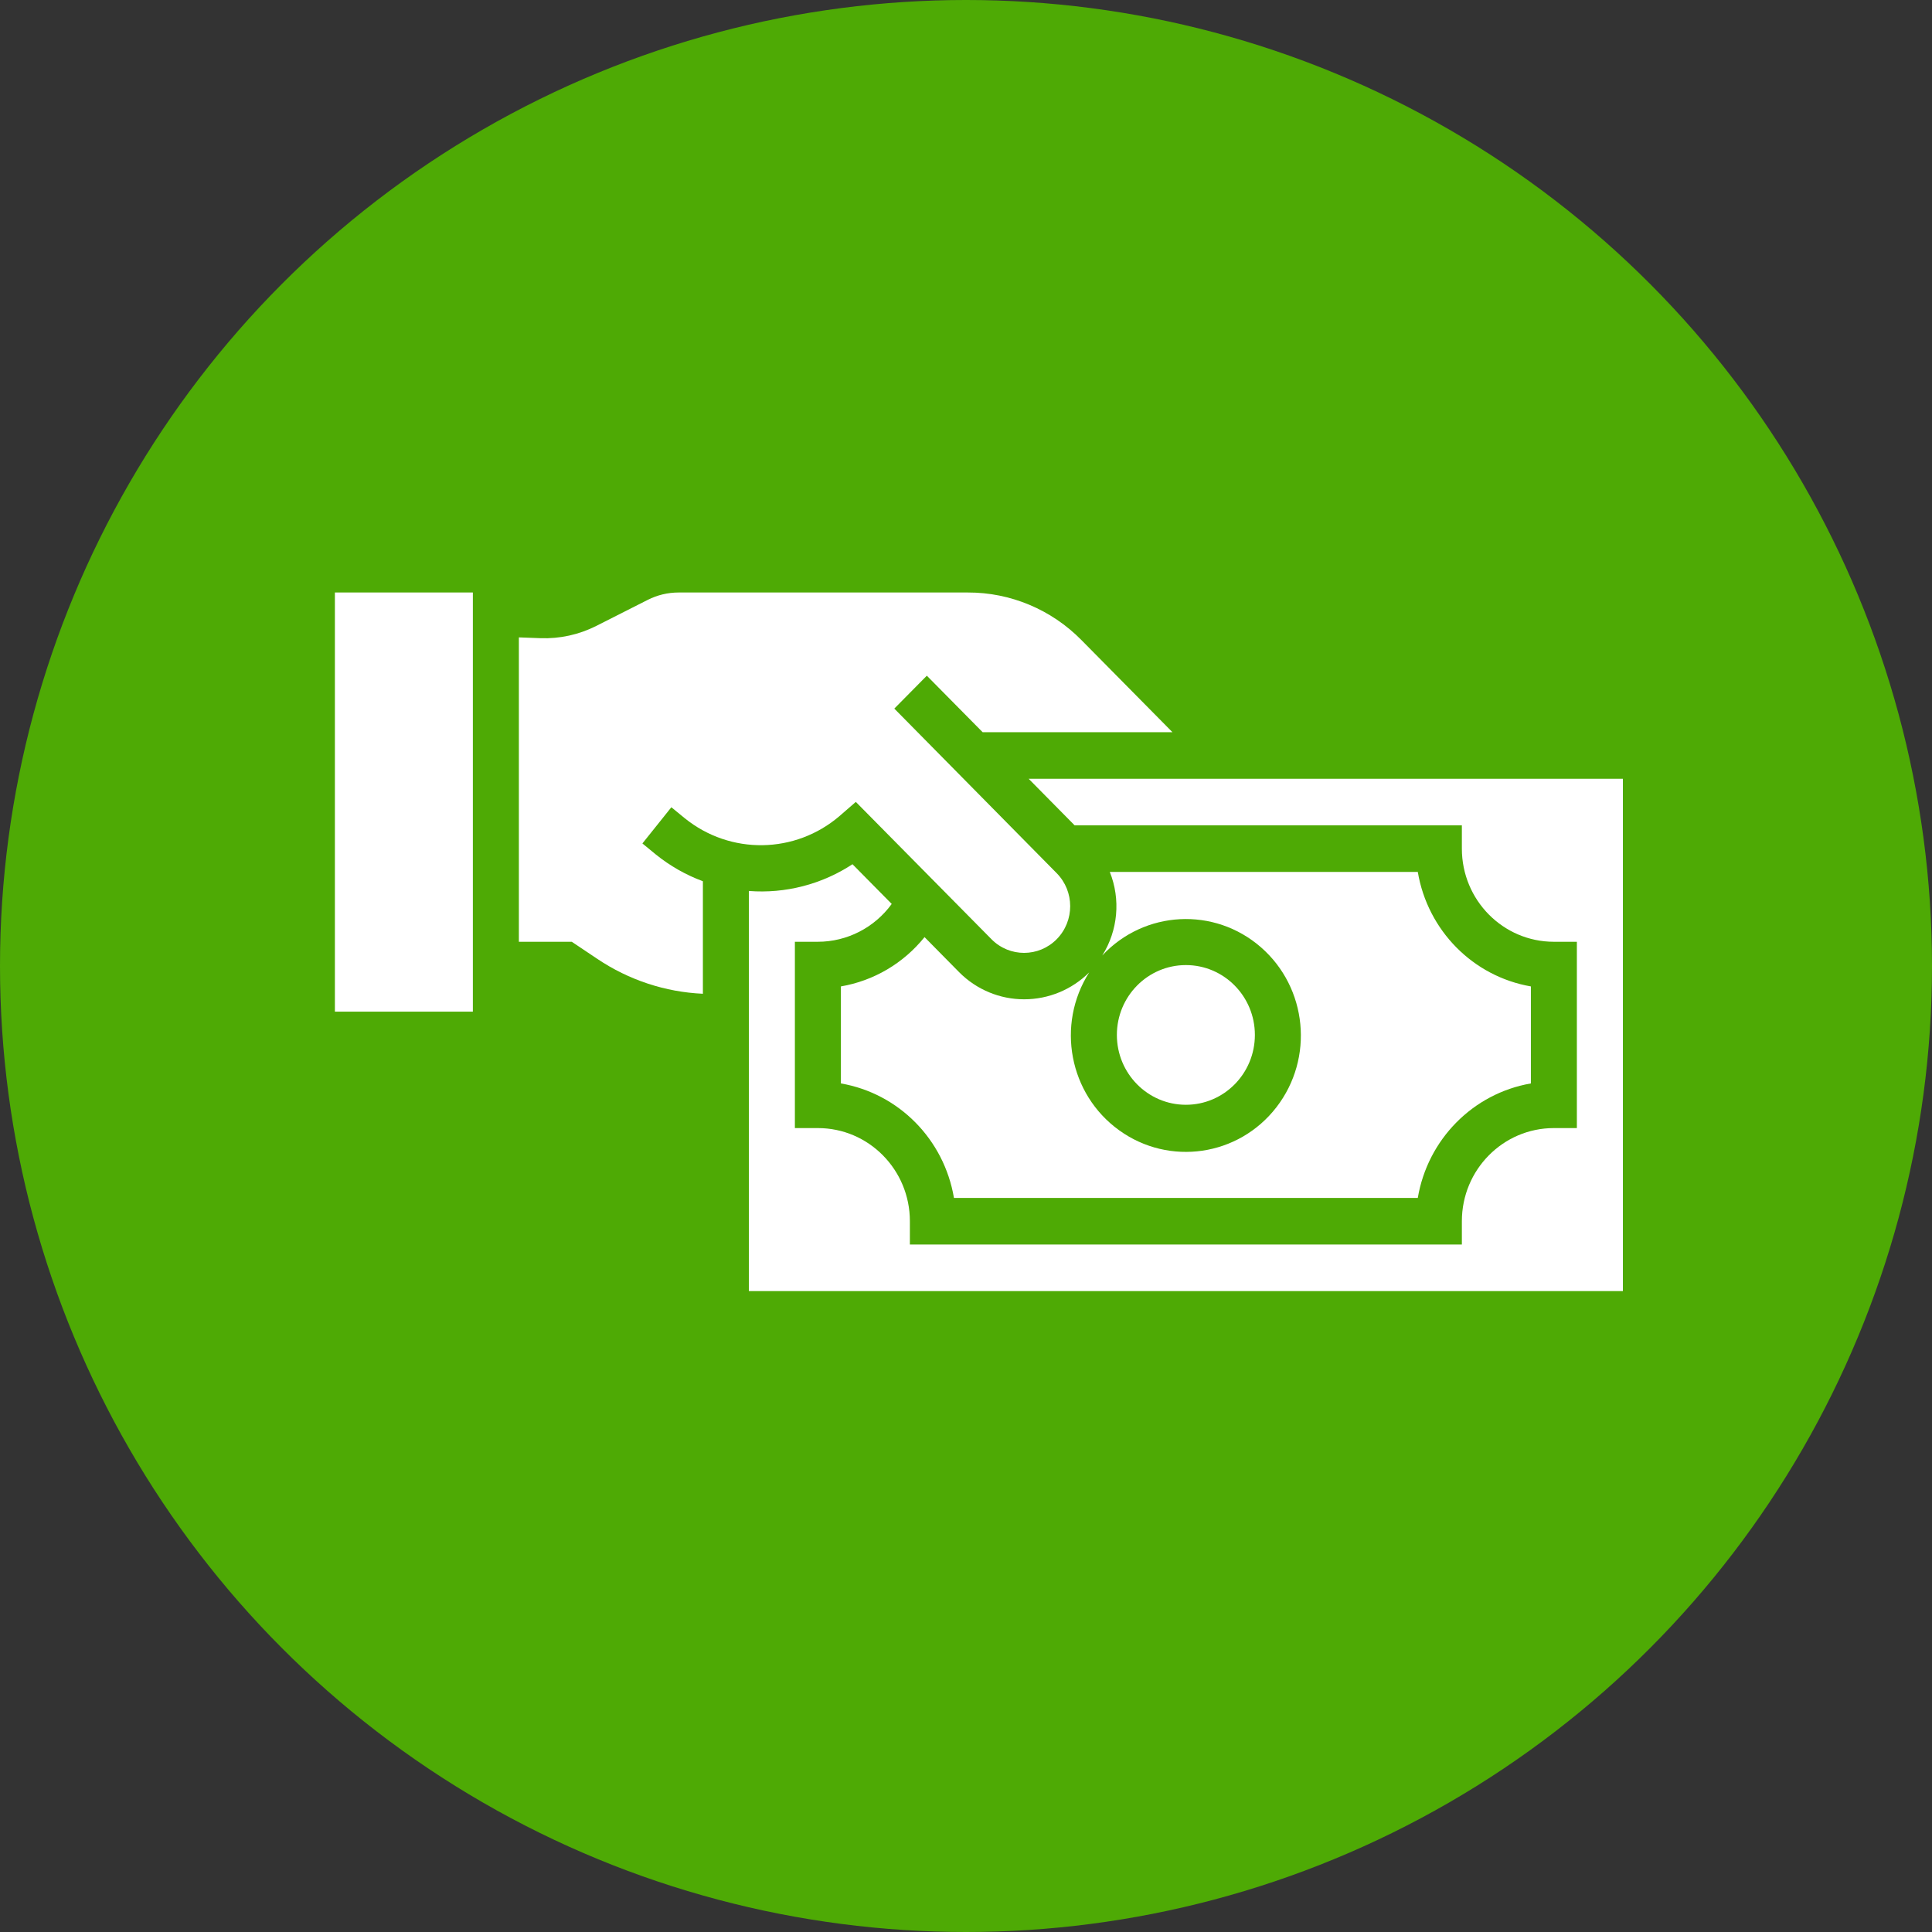
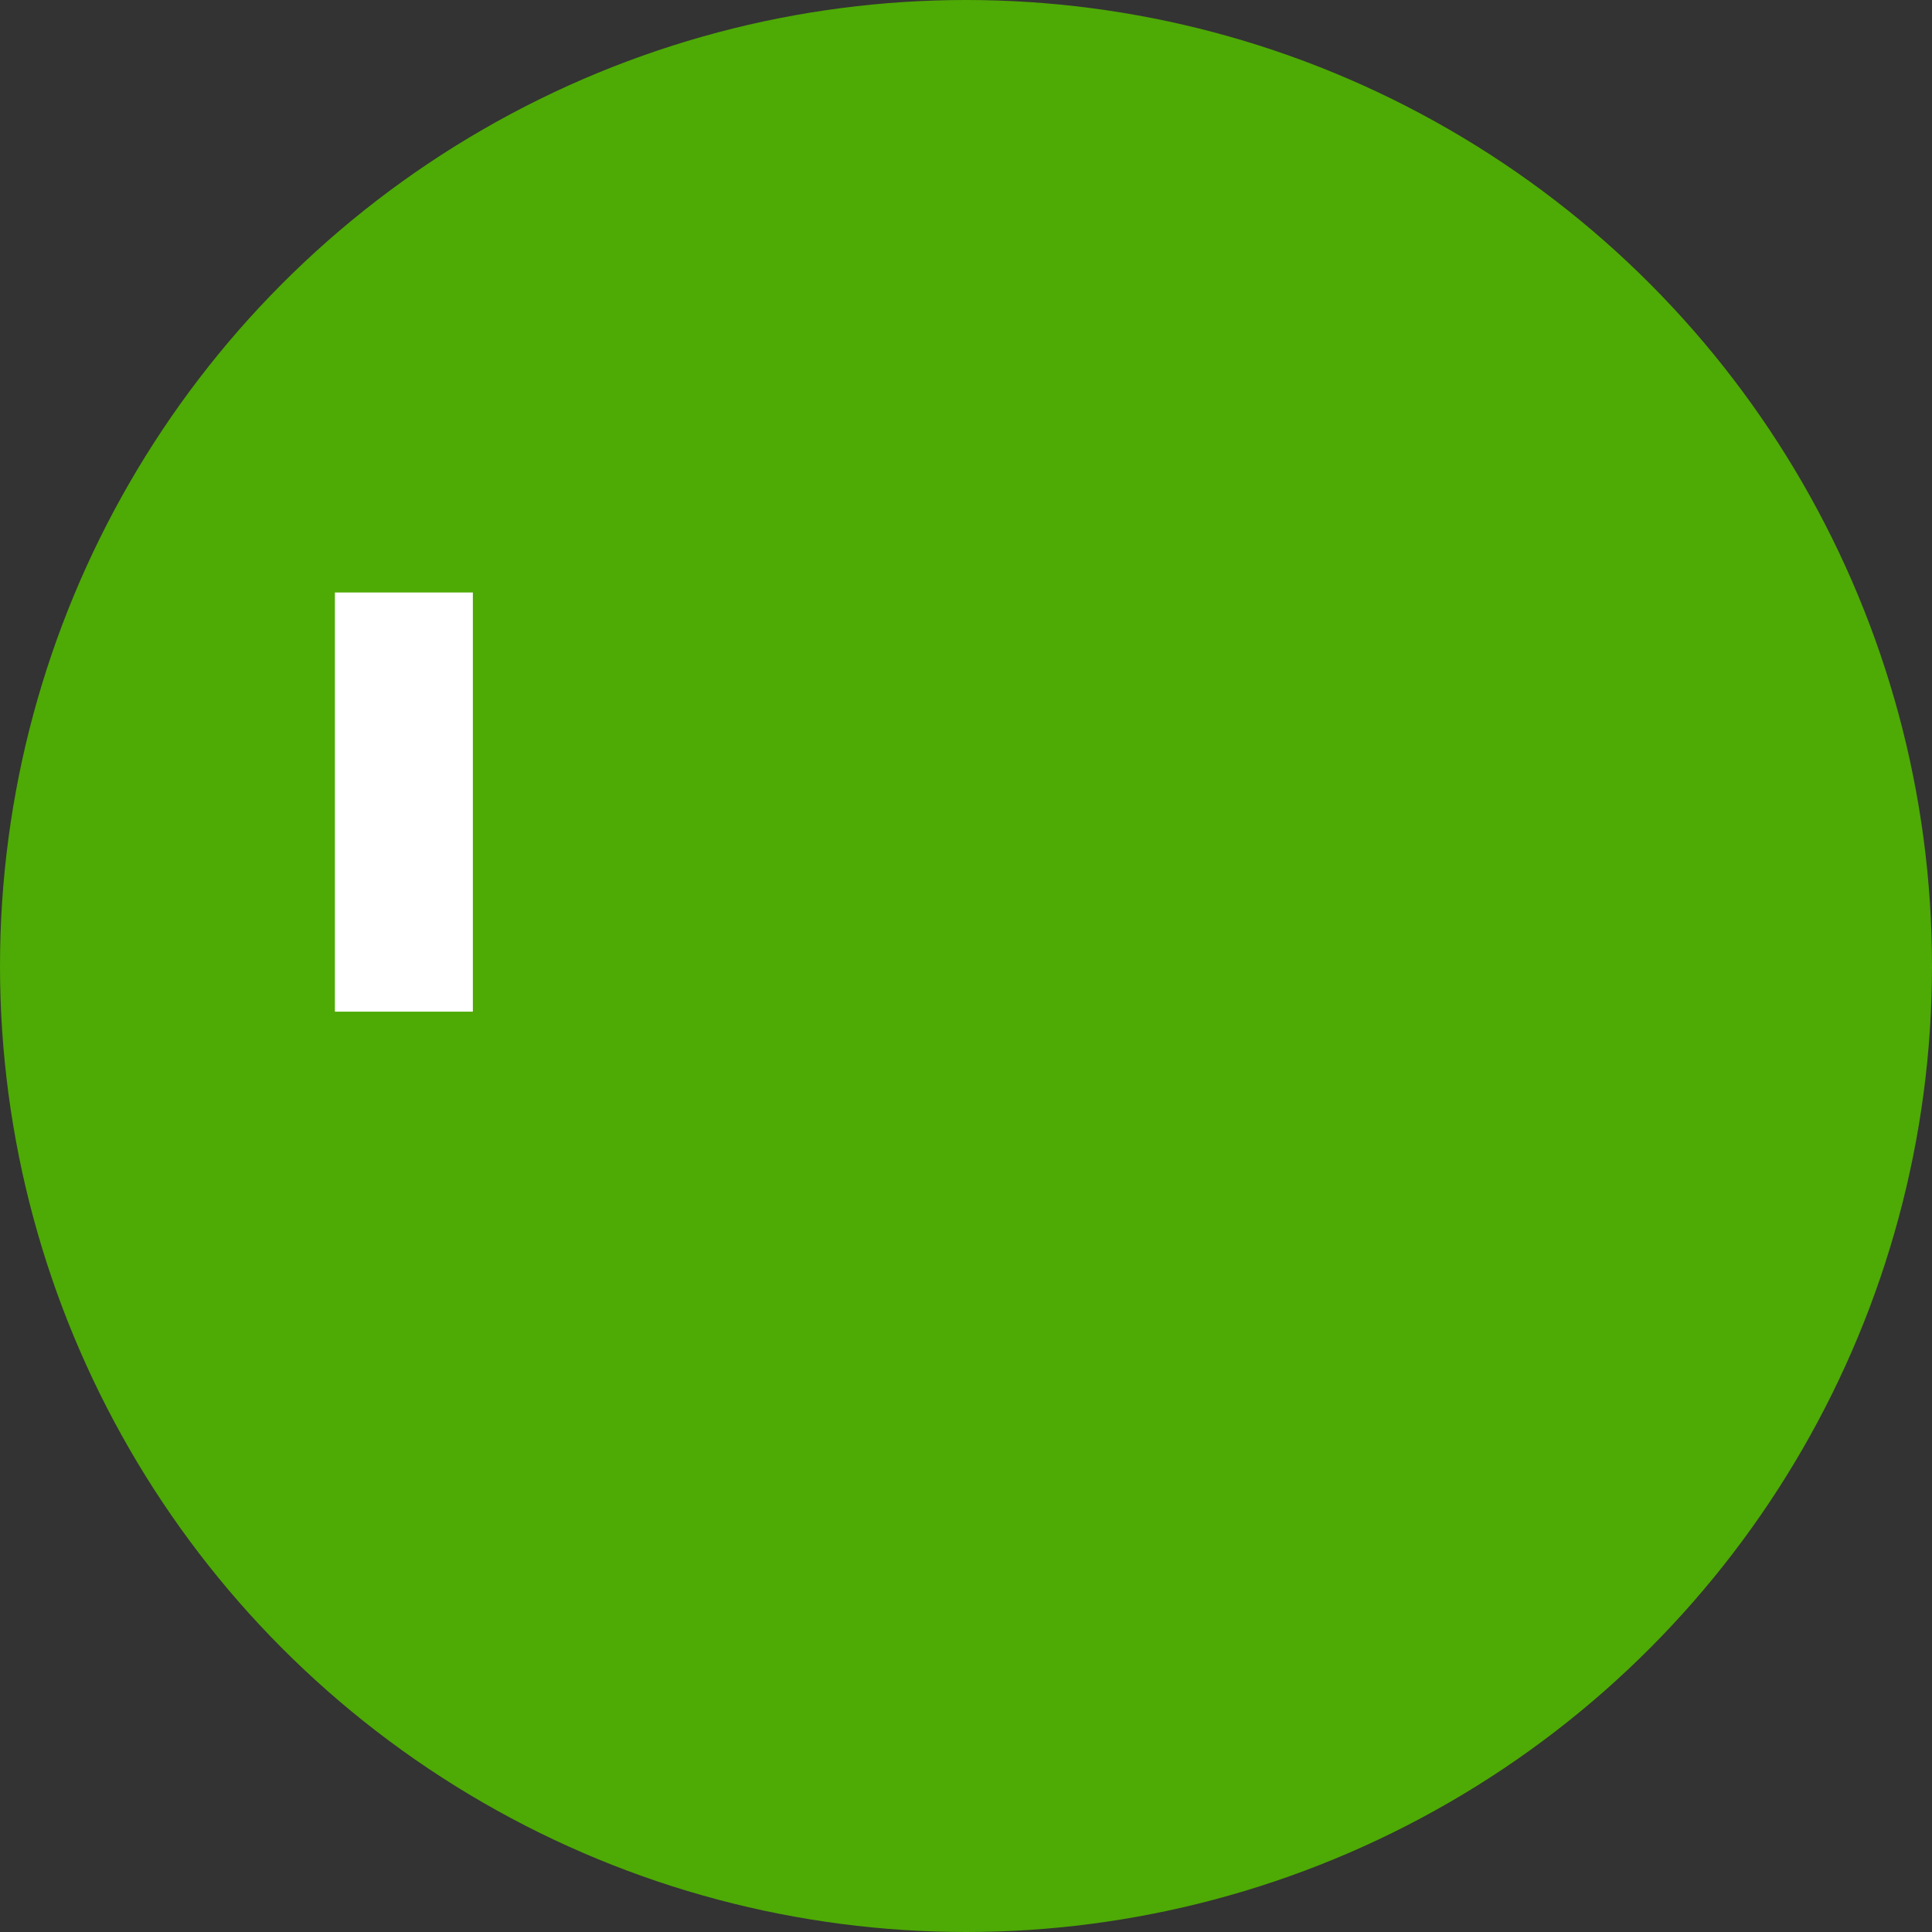
<svg xmlns="http://www.w3.org/2000/svg" width="65" height="65" viewBox="0 0 65 65" fill="none">
  <rect x="0" y="0" width="65" height="65" fill="#333333" stroke="none" />
  <circle cx="32.5" cy="32.5" r="32.5" fill="#4EAA05" />
  <g clip-path="url(#clip0_97_4608)">
    <path d="M11.267 19.934H15.909V34.035H11.267V19.934Z" fill="white" />
-     <path d="M20.097 32.261C21.153 32.971 22.381 33.377 23.648 33.434V29.648C23.076 29.437 22.542 29.133 22.066 28.749L21.613 28.377L22.587 27.159L23.036 27.527C24.569 28.768 26.756 28.735 28.252 27.449L28.793 26.979L33.359 31.601C33.966 32.213 34.949 32.211 35.553 31.597C36.158 30.982 36.156 29.987 35.549 29.375L30.088 23.84L31.182 22.733L33.06 24.634H39.446L36.389 21.54C35.376 20.508 33.996 19.929 32.559 19.934H22.83C22.47 19.934 22.115 20.019 21.793 20.182L20.058 21.06C19.478 21.353 18.835 21.494 18.187 21.471L17.457 21.444V31.685H19.237L20.097 32.261Z" fill="white" />
-     <path d="M25.195 29.976V43.437H54.6V26.201H34.608L36.155 27.768H49.183V28.552C49.183 30.282 50.569 31.685 52.278 31.685H53.052V37.953H52.278C50.569 37.953 49.183 39.356 49.183 41.086V41.87H30.612V41.086C30.612 39.356 29.226 37.953 27.517 37.953H26.743V31.685H27.517C28.497 31.684 29.42 31.212 30.001 30.412L28.681 29.076C27.648 29.754 26.423 30.07 25.195 29.976Z" fill="white" />
-     <path d="M34.459 33.62C33.64 33.622 32.854 33.295 32.273 32.712L31.105 31.528C30.397 32.409 29.396 32.998 28.291 33.187V36.451C30.238 36.788 31.762 38.332 32.095 40.303H47.7C48.033 38.332 49.558 36.788 51.505 36.451V33.187C49.558 32.85 48.033 31.306 47.7 29.335H37.338C37.708 30.259 37.613 31.307 37.084 32.147C38.504 30.626 40.854 30.503 42.421 31.868C43.988 33.234 44.218 35.605 42.943 37.253C41.668 38.901 39.339 39.242 37.654 38.028C35.969 36.815 35.525 34.475 36.645 32.715C36.062 33.295 35.277 33.62 34.459 33.62Z" fill="white" />
-     <path d="M42.219 34.819C42.219 36.117 41.18 37.169 39.898 37.169C38.616 37.169 37.576 36.117 37.576 34.819C37.576 33.521 38.616 32.469 39.898 32.469C41.18 32.469 42.219 33.521 42.219 34.819Z" fill="white" />
  </g>
  <defs>
    <clipPath id="clip0_97_4608">
      <rect width="43.333" height="24.972" fill="white" transform="translate(11.267 19.934)" />
    </clipPath>
  </defs>
</svg>